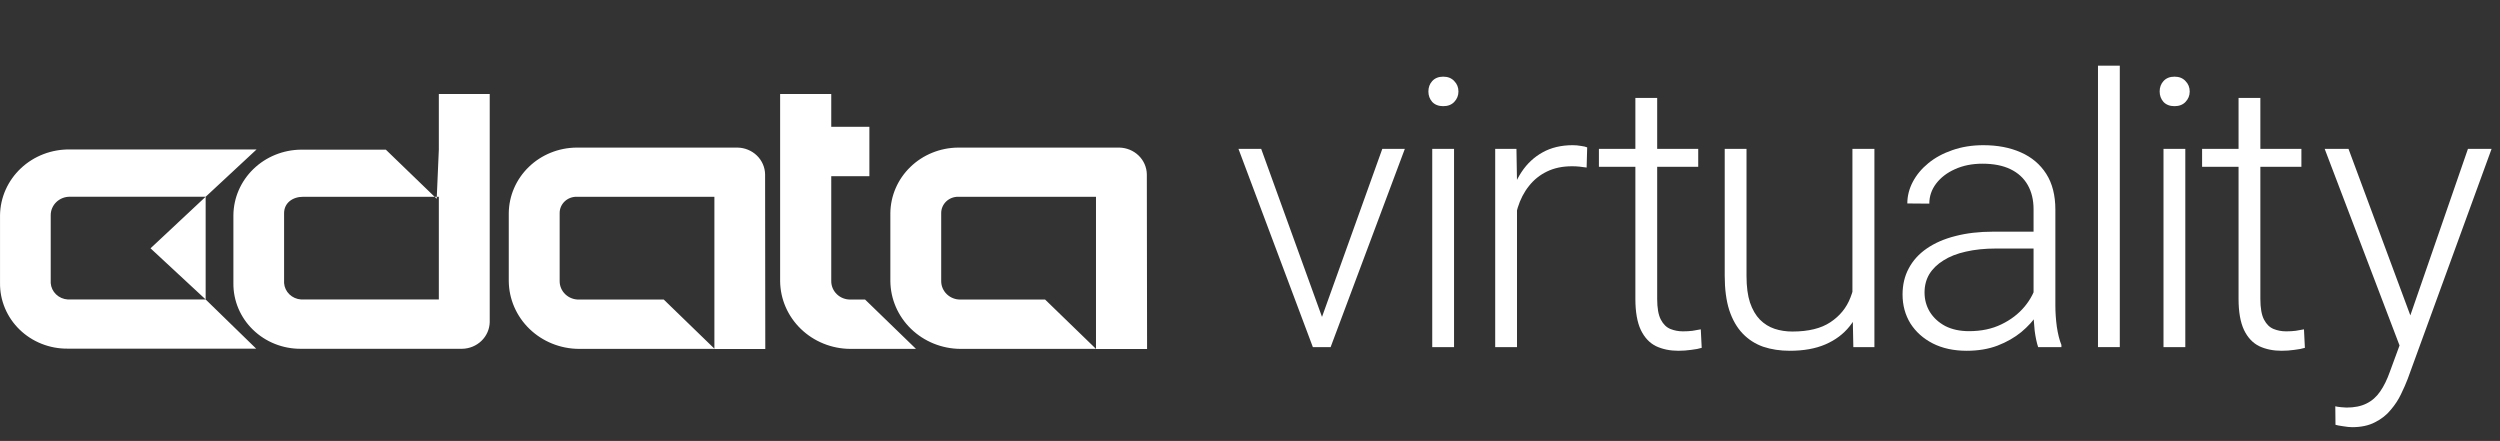
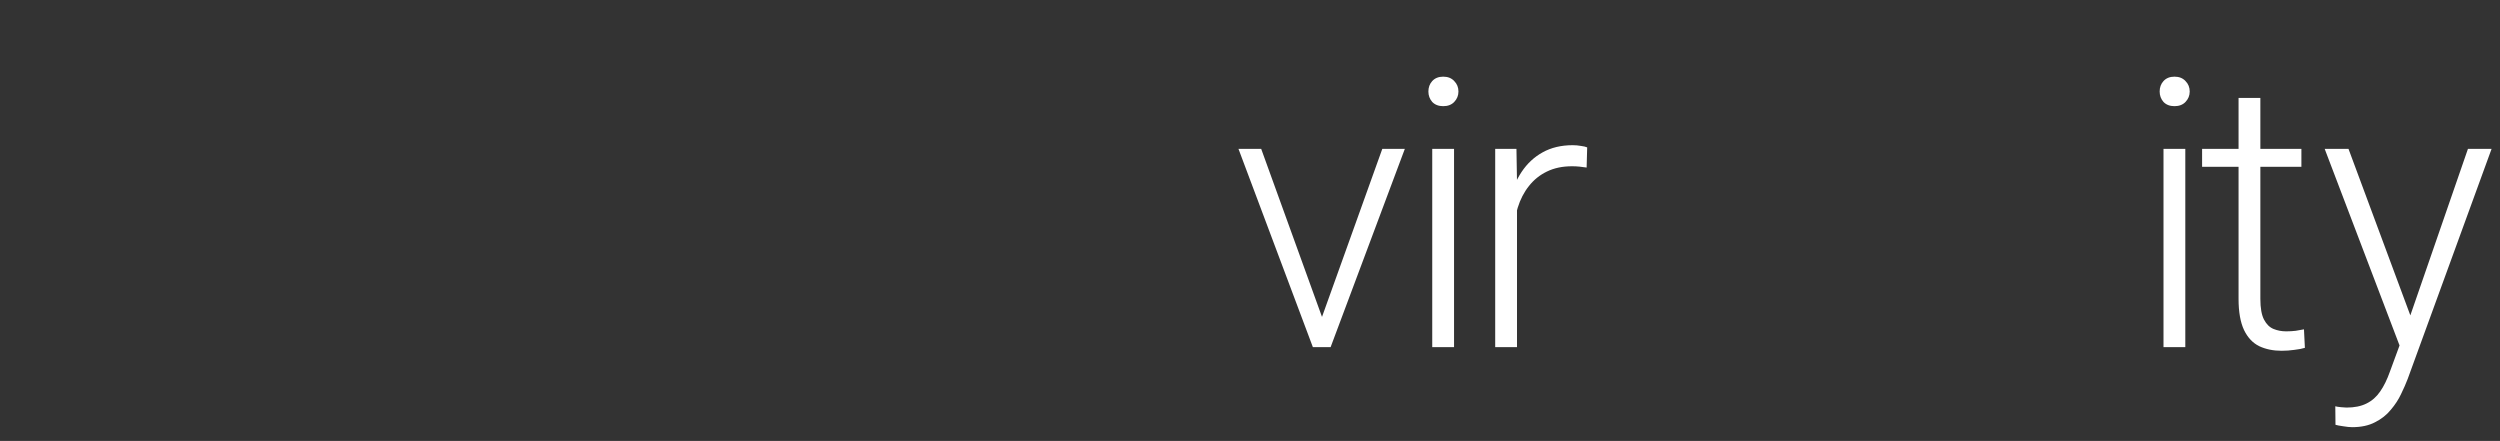
<svg xmlns="http://www.w3.org/2000/svg" width="567" height="100" viewBox="0 0 567 100" fill="none">
  <rect x="0" y="0" width="567" height="100" fill="#333333" stroke="none" />
  <path d="M545.728 74.235L559.732 33.76H565.093L546.061 85.954C545.673 86.979 545.174 88.115 544.565 89.362C543.983 90.608 543.207 91.8 542.237 92.936C541.295 94.099 540.104 95.041 538.664 95.761C537.251 96.509 535.519 96.883 533.469 96.883C532.943 96.883 532.264 96.814 531.433 96.675C530.629 96.565 530.048 96.454 529.688 96.343L529.646 92.146C529.951 92.229 530.394 92.298 530.976 92.354C531.558 92.409 531.959 92.437 532.181 92.437C533.982 92.437 535.491 92.132 536.71 91.523C537.957 90.913 538.996 89.999 539.827 88.78C540.658 87.589 541.392 86.093 542.03 84.292L545.728 74.235ZM532.638 33.76L546.975 72.365L548.305 77.56L544.689 79.596L527.236 33.76H532.638Z" fill="white" />
  <path d="M521.958 33.76V37.832H499.435V33.76H521.958ZM507.704 22.207H512.65V67.794C512.65 69.872 512.927 71.437 513.481 72.49C514.035 73.543 514.755 74.249 515.642 74.609C516.528 74.969 517.484 75.15 518.509 75.15C519.257 75.15 519.977 75.108 520.67 75.025C521.362 74.914 521.986 74.803 522.54 74.692L522.748 78.89C522.138 79.084 521.349 79.236 520.379 79.347C519.409 79.485 518.44 79.555 517.47 79.555C515.558 79.555 513.869 79.208 512.4 78.516C510.932 77.795 509.782 76.576 508.951 74.859C508.12 73.113 507.704 70.745 507.704 67.753V22.207Z" fill="white" />
  <path d="M495.628 33.76V78.723H490.683V33.76H495.628ZM489.811 20.753C489.811 19.811 490.101 19.021 490.683 18.384C491.293 17.719 492.124 17.387 493.177 17.387C494.229 17.387 495.06 17.719 495.67 18.384C496.307 19.021 496.626 19.811 496.626 20.753C496.626 21.667 496.307 22.457 495.67 23.122C495.06 23.759 494.229 24.078 493.177 24.078C492.124 24.078 491.293 23.759 490.683 23.122C490.101 22.457 489.811 21.667 489.811 20.753Z" fill="white" />
-   <path d="M480.768 14.894V78.723H475.823V14.894H480.768Z" fill="white" />
-   <path d="M461.212 70.662V47.473C461.212 45.34 460.768 43.498 459.882 41.947C458.995 40.395 457.693 39.204 455.976 38.373C454.258 37.542 452.139 37.126 449.618 37.126C447.29 37.126 445.213 37.542 443.384 38.373C441.583 39.176 440.157 40.27 439.104 41.656C438.079 43.013 437.566 44.523 437.566 46.185L432.58 46.144C432.58 44.454 432.995 42.819 433.826 41.24C434.658 39.661 435.835 38.248 437.359 37.001C438.882 35.755 440.697 34.771 442.802 34.051C444.936 33.303 447.277 32.929 449.825 32.929C453.039 32.929 455.865 33.469 458.303 34.55C460.768 35.63 462.694 37.251 464.079 39.412C465.464 41.572 466.157 44.288 466.157 47.556V69.29C466.157 70.842 466.268 72.448 466.489 74.111C466.739 75.773 467.085 77.144 467.528 78.225V78.723H462.251C461.918 77.726 461.655 76.479 461.461 74.983C461.295 73.46 461.212 72.019 461.212 70.662ZM462.375 52.543L462.458 56.366H452.693C450.144 56.366 447.858 56.602 445.836 57.073C443.841 57.516 442.151 58.181 440.766 59.068C439.381 59.926 438.314 60.965 437.566 62.184C436.846 63.403 436.486 64.788 436.486 66.34C436.486 67.947 436.888 69.415 437.691 70.745C438.522 72.075 439.686 73.141 441.182 73.945C442.705 74.72 444.506 75.108 446.584 75.108C449.354 75.108 451.792 74.596 453.898 73.57C456.031 72.545 457.79 71.202 459.175 69.54C460.561 67.877 461.489 66.063 461.96 64.096L464.121 66.963C463.76 68.348 463.096 69.775 462.126 71.243C461.184 72.684 459.951 74.041 458.427 75.316C456.904 76.562 455.103 77.588 453.025 78.391C450.975 79.167 448.648 79.555 446.044 79.555C443.107 79.555 440.545 79.001 438.356 77.892C436.195 76.784 434.505 75.274 433.286 73.363C432.095 71.423 431.499 69.235 431.499 66.797C431.499 64.581 431.97 62.6 432.912 60.854C433.854 59.081 435.212 57.585 436.985 56.366C438.785 55.12 440.946 54.178 443.467 53.541C446.016 52.876 448.87 52.543 452.028 52.543H462.375Z" fill="white" />
-   <path d="M420.13 68.334V33.76H425.116V78.723H420.337L420.13 68.334ZM421.044 60.023L423.62 59.94C423.62 62.766 423.288 65.37 422.623 67.753C421.958 70.135 420.919 72.213 419.506 73.986C418.093 75.759 416.265 77.13 414.021 78.1C411.777 79.07 409.076 79.555 405.917 79.555C403.729 79.555 401.72 79.25 399.892 78.64C398.091 78.003 396.54 77.006 395.238 75.648C393.936 74.291 392.924 72.532 392.204 70.371C391.511 68.21 391.165 65.592 391.165 62.517V33.76H396.11V62.6C396.11 65.01 396.373 67.019 396.9 68.625C397.454 70.232 398.202 71.52 399.144 72.49C400.114 73.46 401.222 74.152 402.468 74.568C403.715 74.983 405.059 75.191 406.499 75.191C410.156 75.191 413.037 74.485 415.143 73.072C417.276 71.659 418.786 69.803 419.672 67.503C420.587 65.176 421.044 62.683 421.044 60.023Z" fill="white" />
-   <path d="M385.156 33.76V37.832H362.633V33.76H385.156ZM370.903 22.207H375.848V67.794C375.848 69.872 376.125 71.437 376.679 72.49C377.233 73.543 377.953 74.249 378.84 74.609C379.726 74.969 380.682 75.15 381.707 75.15C382.455 75.15 383.175 75.108 383.868 75.025C384.561 74.914 385.184 74.803 385.738 74.692L385.946 78.89C385.336 79.084 384.547 79.236 383.577 79.347C382.607 79.485 381.638 79.555 380.668 79.555C378.757 79.555 377.067 79.208 375.598 78.516C374.13 77.795 372.98 76.576 372.149 74.859C371.318 73.113 370.903 70.745 370.903 67.753V22.207Z" fill="white" />
  <path d="M344.056 41.199V78.723H339.111V33.76H343.931L344.056 41.199ZM359.972 33.428L359.847 37.999C359.293 37.916 358.753 37.846 358.226 37.791C357.7 37.736 357.132 37.708 356.523 37.708C354.362 37.708 352.464 38.109 350.829 38.913C349.223 39.689 347.865 40.783 346.757 42.196C345.649 43.581 344.804 45.215 344.222 47.099C343.64 48.956 343.308 50.95 343.225 53.084L341.396 53.79C341.396 50.853 341.701 48.124 342.311 45.603C342.92 43.082 343.848 40.88 345.095 38.996C346.369 37.084 347.962 35.602 349.874 34.55C351.813 33.469 354.085 32.929 356.689 32.929C357.326 32.929 357.949 32.984 358.559 33.095C359.196 33.178 359.667 33.289 359.972 33.428Z" fill="white" />
  <path d="M329.777 33.76V78.723H324.832V33.76H329.777ZM323.959 20.753C323.959 19.811 324.25 19.021 324.832 18.384C325.442 17.719 326.273 17.387 327.325 17.387C328.378 17.387 329.209 17.719 329.819 18.384C330.456 19.021 330.775 19.811 330.775 20.753C330.775 21.667 330.456 22.457 329.819 23.122C329.209 23.759 328.378 24.078 327.325 24.078C326.273 24.078 325.442 23.759 324.832 23.122C324.25 22.457 323.959 21.667 323.959 20.753Z" fill="white" />
  <path d="M299.086 73.945L313.506 33.76H318.617L301.787 78.723H298.172L299.086 73.945ZM286.037 33.76L300.623 74.069L301.413 78.723H297.756L280.884 33.76H286.037Z" fill="white" />
-   <path d="M58.184 33.9H15.876C13.822 33.864 11.781 34.223 9.871 34.954C7.96 35.685 6.218 36.776 4.743 38.161C3.268 39.547 2.091 41.202 1.277 43.031C0.464 44.859 0.032 46.825 0.005 48.816V48.816V64.2C-0.016 66.158 0.367 68.101 1.131 69.915C1.895 71.728 3.024 73.376 4.453 74.761C5.882 76.146 7.582 77.241 9.453 77.982C11.324 78.722 13.329 79.093 15.35 79.073H58.096L46.642 67.918V44.63L58.184 33.9ZM99.528 33.9V21.32H111.069V73.049C111.038 74.648 110.369 76.172 109.201 77.302C108.034 78.431 106.46 79.078 104.811 79.105H68.279C66.258 79.125 64.253 78.754 62.382 78.013C60.511 77.273 58.812 76.178 57.383 74.793C55.953 73.408 54.824 71.76 54.06 69.947C53.296 68.133 52.913 66.19 52.934 64.231V64.231V48.816C52.971 44.882 54.6 41.12 57.469 38.338C60.339 35.557 64.221 33.978 68.279 33.942H87.504L99.045 45.087L99.528 33.9ZM188.528 48.348V63.753C188.525 64.304 188.635 64.849 188.851 65.359C189.067 65.868 189.385 66.33 189.787 66.719C190.188 67.109 190.665 67.417 191.191 67.626C191.716 67.836 192.279 67.942 192.847 67.939H196.201L207.742 79.126H192.836C188.633 79.101 184.61 77.475 181.634 74.599C178.658 71.722 176.969 67.827 176.932 63.753V21.32H188.528V28.757H197.176V39.966H188.528V48.348ZM260.156 79.158H248.571V44.63H217.311C216.804 44.624 216.301 44.717 215.832 44.902C215.362 45.087 214.936 45.362 214.577 45.709C214.219 46.057 213.936 46.47 213.745 46.925C213.553 47.38 213.458 47.868 213.464 48.359V63.753C213.462 64.304 213.573 64.85 213.791 65.359C214.008 65.868 214.327 66.331 214.729 66.72C215.132 67.109 215.61 67.417 216.136 67.626C216.661 67.836 217.225 67.942 217.793 67.939H237.029L248.571 79.126H217.793C213.598 79.09 209.586 77.459 206.62 74.584C203.653 71.709 201.97 67.819 201.933 63.753V48.348C201.97 44.415 203.599 40.652 206.469 37.871C209.338 35.089 213.22 33.511 217.278 33.474H253.854C255.502 33.502 257.075 34.149 258.24 35.278C259.406 36.408 260.073 37.933 260.101 39.53L260.156 79.158ZM173.567 79.158H162.025V44.63H130.776C130.269 44.623 129.766 44.714 129.296 44.899C128.825 45.084 128.398 45.358 128.04 45.706C127.681 46.054 127.398 46.468 127.207 46.923C127.016 47.379 126.922 47.867 126.929 48.359V48.359V63.753C126.926 64.309 127.038 64.86 127.258 65.374C127.478 65.887 127.802 66.352 128.211 66.742C128.619 67.132 129.104 67.439 129.637 67.645C130.17 67.85 130.74 67.951 131.314 67.939H150.539L162.08 79.126H131.259C127.062 79.093 123.047 77.463 120.078 74.588C117.109 71.712 115.425 67.821 115.388 63.753V48.348C115.425 44.415 117.053 40.652 119.923 37.871C122.793 35.089 126.674 33.511 130.733 33.474H167.275C168.924 33.502 170.496 34.149 171.662 35.278C172.828 36.408 173.495 37.933 173.523 39.53V39.53L173.567 79.158ZM99.528 44.63H68.761C66.35 44.63 64.431 46.032 64.431 48.359V64.2C64.501 65.165 64.929 66.074 65.636 66.758C66.343 67.441 67.282 67.853 68.279 67.918H99.528V44.63ZM46.642 67.918H15.35C14.353 67.853 13.414 67.441 12.707 66.758C12 66.074 11.572 65.165 11.502 64.2V48.816C11.499 48.259 11.611 47.708 11.831 47.194C12.051 46.68 12.375 46.214 12.783 45.823C13.192 45.432 13.677 45.124 14.21 44.917C14.742 44.711 15.313 44.609 15.887 44.619H46.642L34.136 56.316L46.642 67.918Z" fill="white" />
</svg>